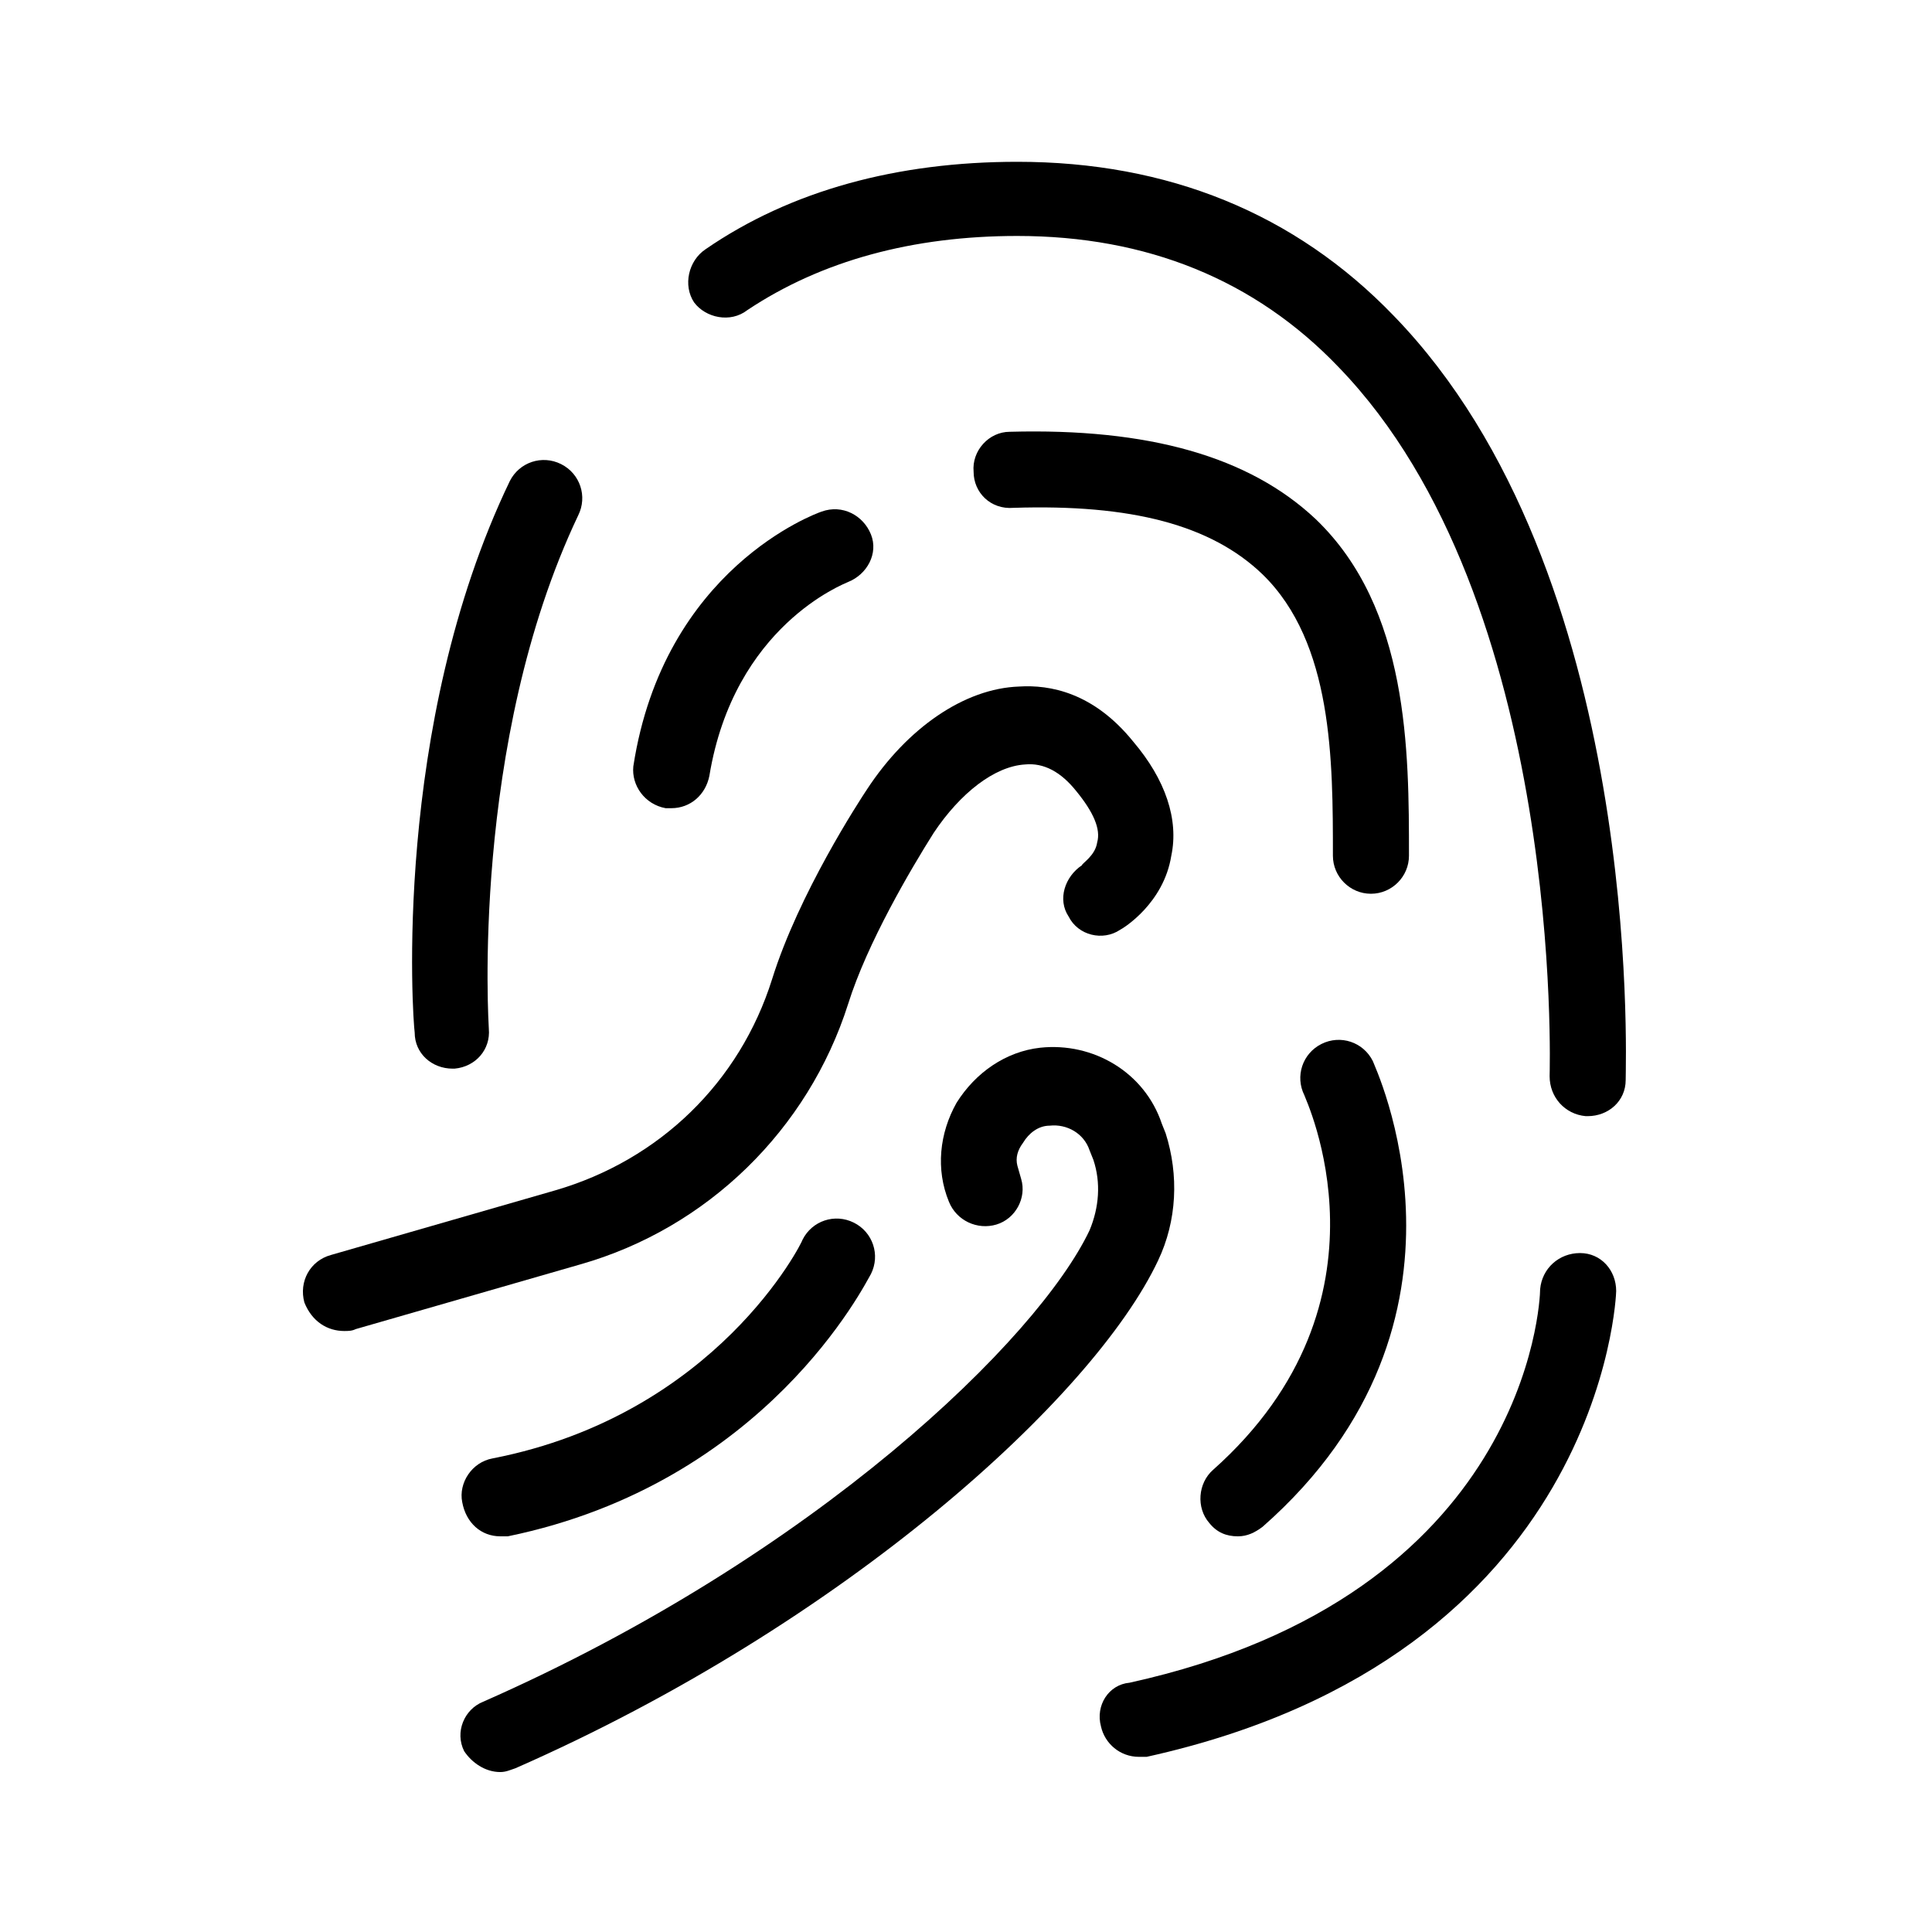
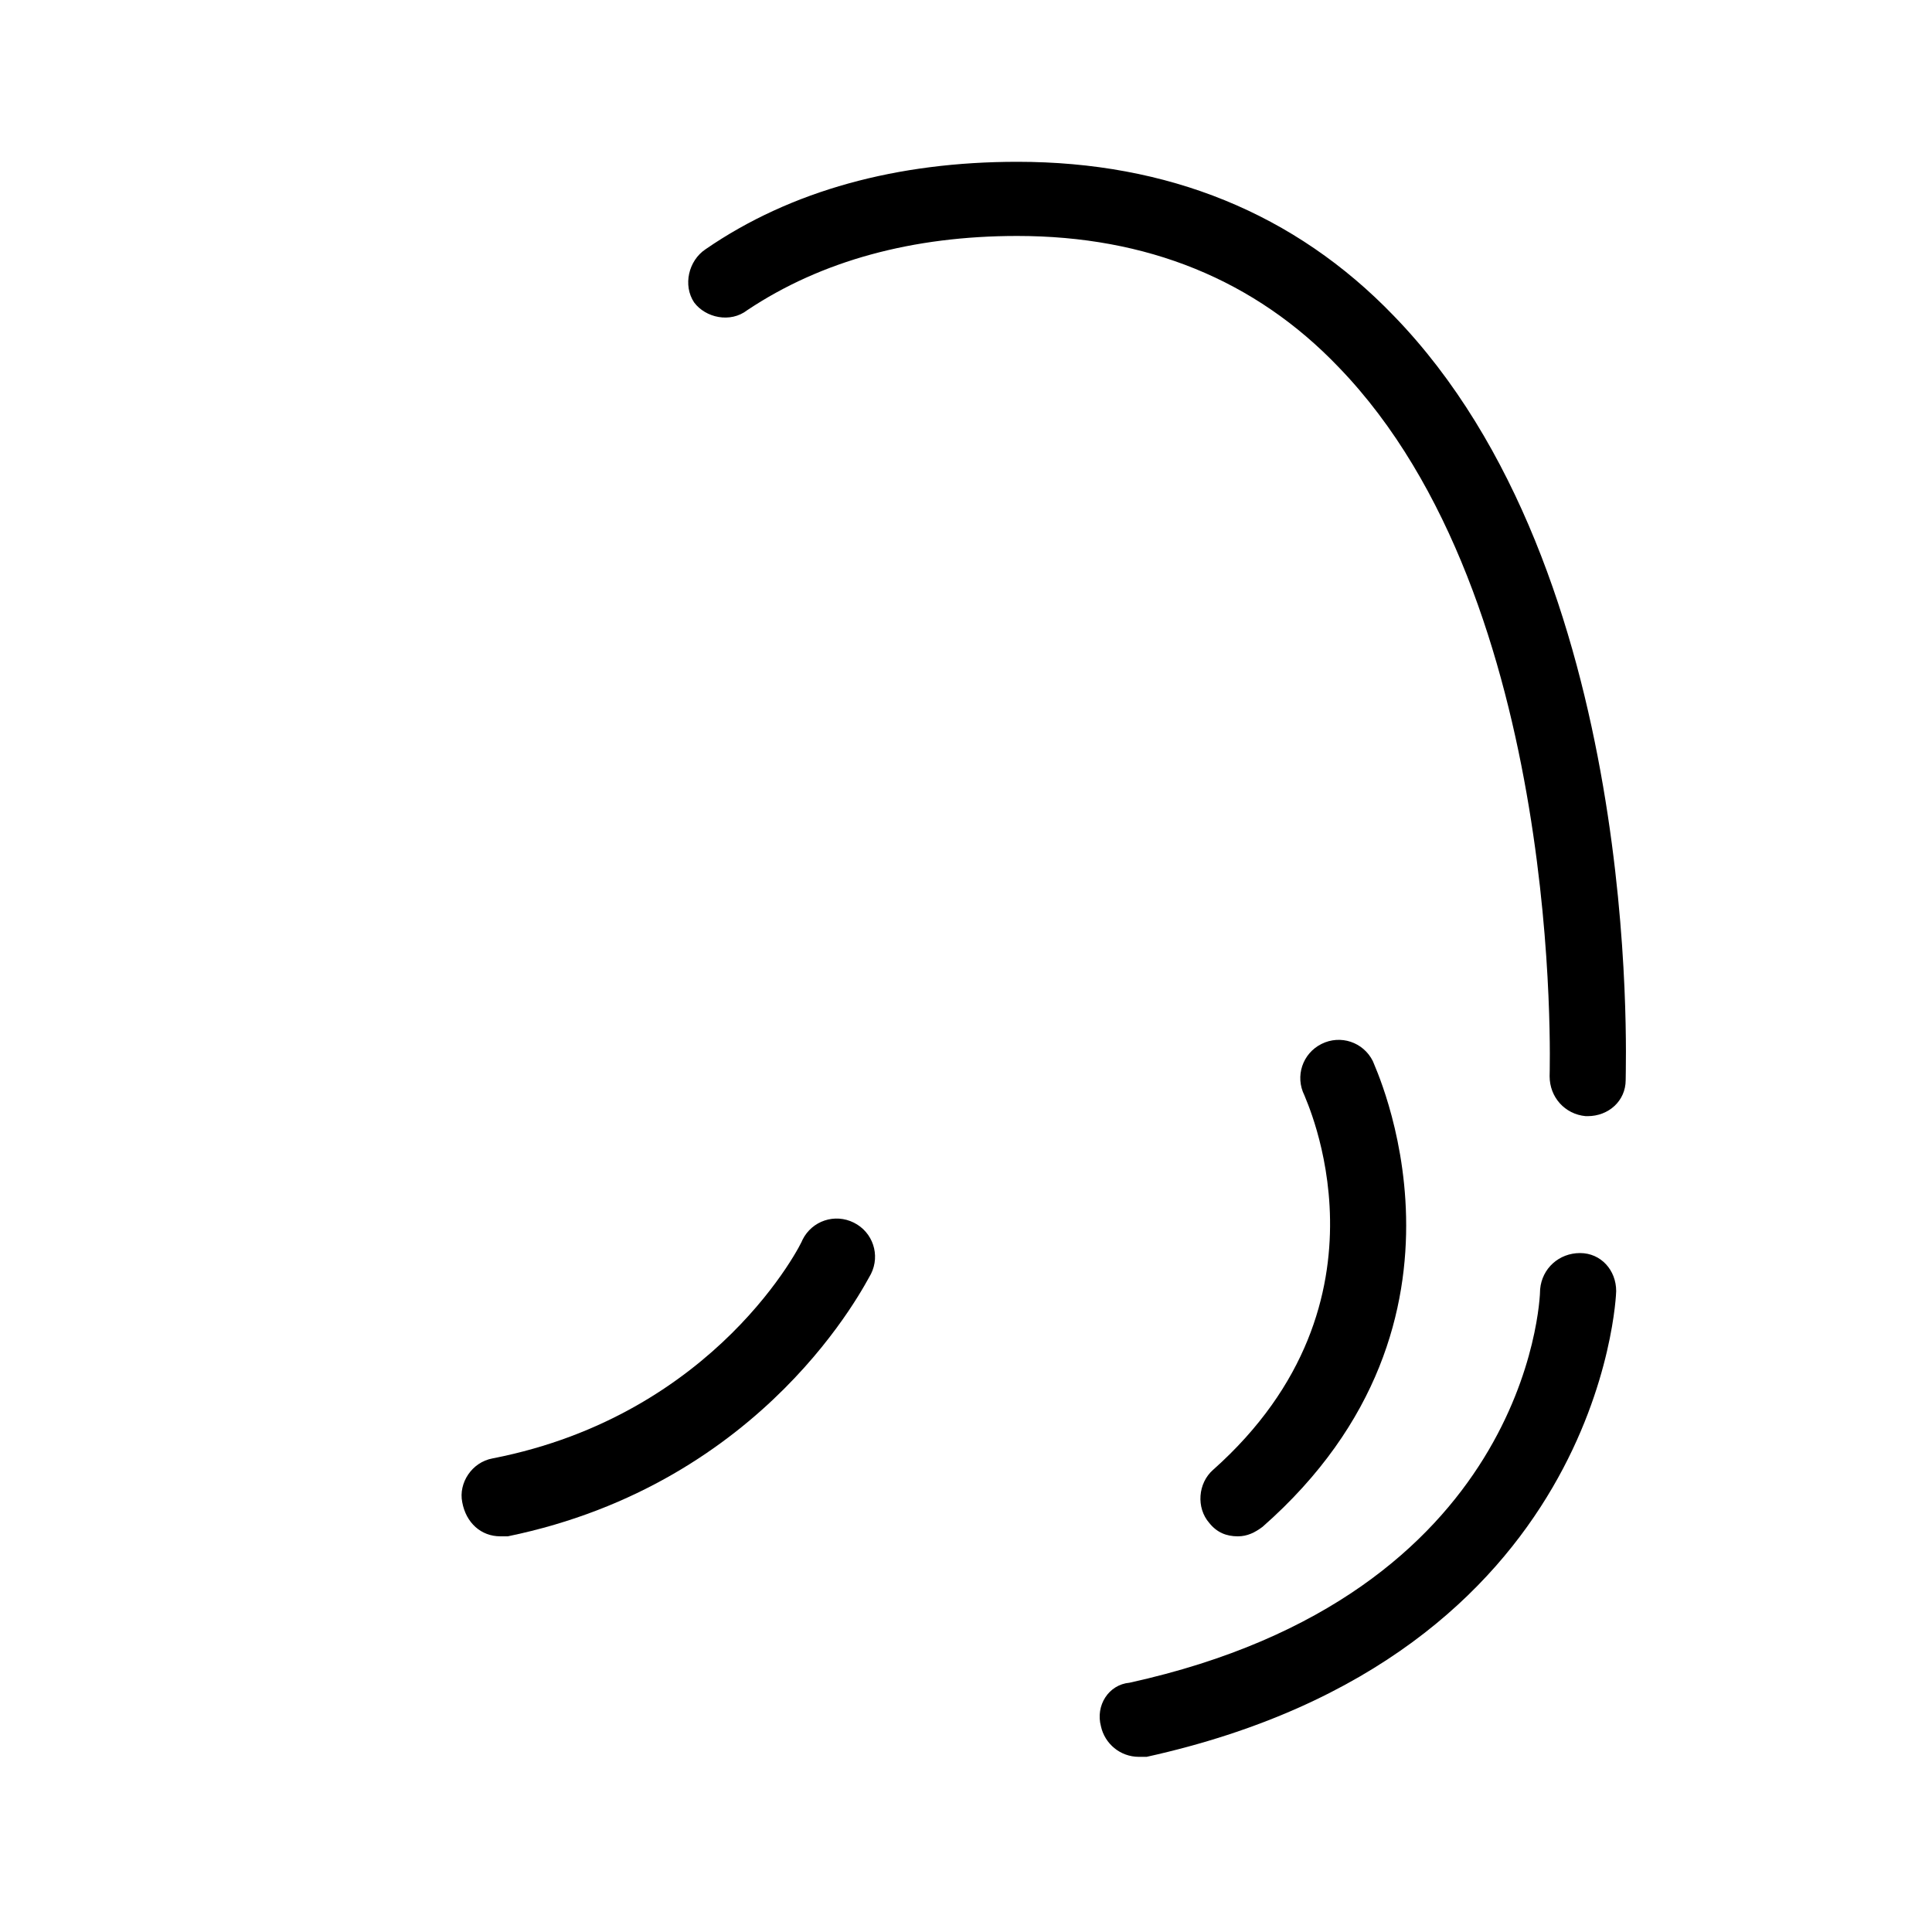
<svg xmlns="http://www.w3.org/2000/svg" fill="#000000" width="800px" height="800px" version="1.1" viewBox="144 144 512 512">
  <g>
-     <path d="m263.97 427.2h0.504c5.543-0.504 9.574-5.039 9.07-10.578 0-0.504-5.039-75.57 23.68-136.03 2.519-5.039 0.504-11.082-4.535-13.602-5.039-2.519-11.082-0.504-13.602 4.535-31.234 64.992-25.695 142.58-25.191 146.11 0 5.535 4.535 9.566 10.074 9.566z" />
    <path d="m342.06 226.18c19.648-13.098 43.832-19.648 71.539-19.648 34.258 0 62.977 11.586 85.145 34.762 59.953 61.969 55.922 186.41 55.922 187.92 0 5.543 4.031 10.078 9.574 10.578h0.504c5.543 0 10.078-4.031 10.078-9.574 0-5.543 4.535-134.52-61.465-202.53-26.199-27.207-59.953-40.809-99.754-40.809-31.738 0-59.953 7.559-82.625 23.176-4.535 3.023-6.047 9.574-3.023 14.105 3.023 4.035 9.574 5.547 14.105 2.019z" />
    <path d="m435.77 601.52c1.008 4.535 5.039 8.062 10.078 8.062h2.016c120.91-26.703 124.44-122.43 124.44-123.43 0-5.543-4.031-10.078-9.574-10.078s-10.078 4.031-10.578 9.574c0 3.527-3.527 81.113-108.82 104.29-5.543 0.5-9.07 6.043-7.559 11.586z" />
-     <path d="m411.59 258.43c-5.543 0-10.078 5.039-9.574 10.578 0 5.543 4.535 10.078 10.578 9.574 31.234-1.008 52.395 4.535 66 17.633 18.641 18.137 18.641 49.375 18.641 74.562 0 5.543 4.535 10.078 10.078 10.078 5.543 0 10.078-4.535 10.078-10.078 0-27.711 0-65.496-24.688-89.176-17.633-16.625-44.336-24.18-81.113-23.172z" />
    <path d="m465.49 533.51c-4.031 3.527-4.535 10.078-1.008 14.105 2.016 2.519 4.535 3.527 7.559 3.527 2.519 0 4.535-1.008 6.551-2.519 62.473-54.914 29.219-122.93 29.219-123.43-2.519-5.039-8.566-7.055-13.602-4.535-5.039 2.519-7.055 8.566-4.535 13.602 0 0.508 26.199 54.414-24.184 99.254z" />
-     <path d="m320.4 358.18h1.512c5.039 0 9.07-3.527 10.078-8.566 6.551-39.801 35.77-50.883 36.777-51.387 5.039-2.016 8.062-7.559 6.047-12.594-2.016-5.039-7.559-8.062-13.098-6.047-1.512 0.504-41.816 15.113-49.879 67.512-0.508 5.035 3.019 10.074 8.562 11.082z" />
-     <path d="m235.25 496.73c1.008 0 2.016 0 3.023-0.504l59.449-17.129c33.754-9.574 60.457-35.77 71.039-69.023 5.039-16.121 16.625-35.77 22.672-45.344 7.055-10.578 16.121-17.633 24.184-18.137 5.039-0.504 9.574 2.016 13.602 7.055 4.535 5.543 6.551 10.078 5.543 13.602-0.504 3.527-4.031 5.543-4.031 6.047-4.535 3.023-6.551 9.07-3.527 13.602 2.519 5.039 9.07 6.551 13.602 3.527 1.008-0.504 11.586-7.055 13.602-19.648 2.016-9.574-1.512-20.152-10.078-30.23-10.578-13.098-22.168-15.113-30.23-14.609-14.609 0.504-29.727 11.082-40.305 27.207-2.016 3.023-18.137 27.711-25.191 50.383-8.566 27.207-29.727 47.863-57.434 55.922l-59.449 17.129c-5.543 1.512-8.566 7.055-7.055 12.594 2.019 5.039 6.051 7.559 10.586 7.559z" />
-     <path d="m276.57 613.61c1.512 0 2.519-0.504 4.031-1.008 87.16-38.289 153.16-98.242 170.29-134.52 5.039-10.578 5.543-22.672 2.016-33.754l-1.008-2.519c-4.535-13.602-18.137-21.664-32.242-20.152-9.07 1.008-17.129 6.551-22.168 14.609-4.535 8.062-5.543 17.633-2.016 26.199 2.016 5.039 7.559 7.559 12.594 6.047 5.039-1.512 8.062-7.055 6.551-12.09l-1.008-3.527c-0.504-2.016 0-4.031 1.512-6.047 1.512-2.519 4.031-4.535 7.055-4.535 4.535-0.504 9.07 2.016 10.578 6.551l1.008 2.519c2.016 6.047 1.512 12.594-1.008 18.641-13.602 28.719-72.547 86.152-160.71 124.95-5.039 2.016-7.559 8.062-5.039 13.098 2.012 3.019 5.539 5.539 9.57 5.539z" />
    <path d="m276.57 551.14h2.016c68.516-14.105 94.715-67.008 96.227-69.523 2.519-5.039 0.504-11.082-4.535-13.602-5.039-2.519-11.082-0.504-13.602 4.535 0 0.504-22.672 46.352-82.121 57.938-5.543 1.008-9.07 6.551-8.062 11.586 1.008 5.539 5.039 9.066 10.078 9.066z" />
  </g>
</svg>